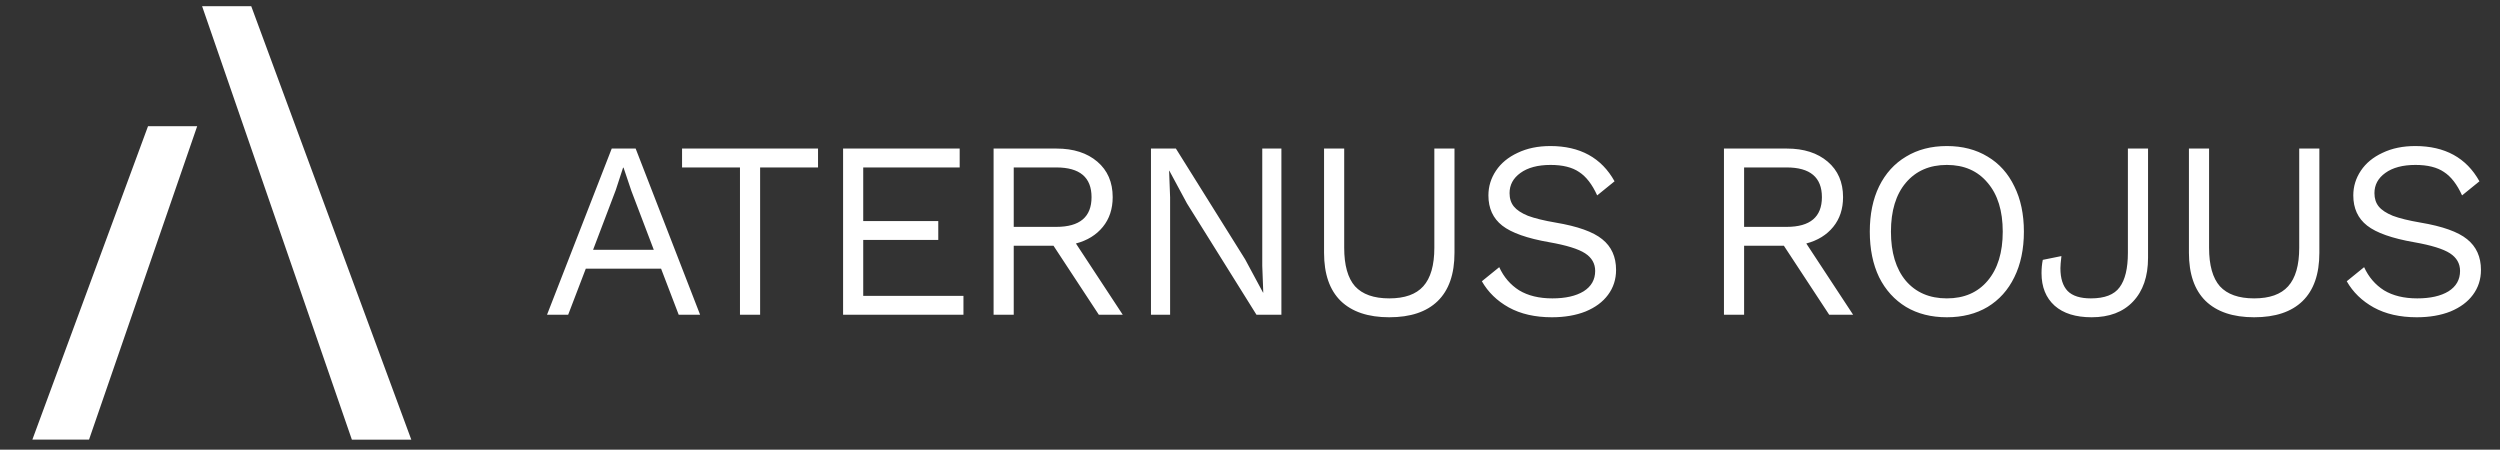
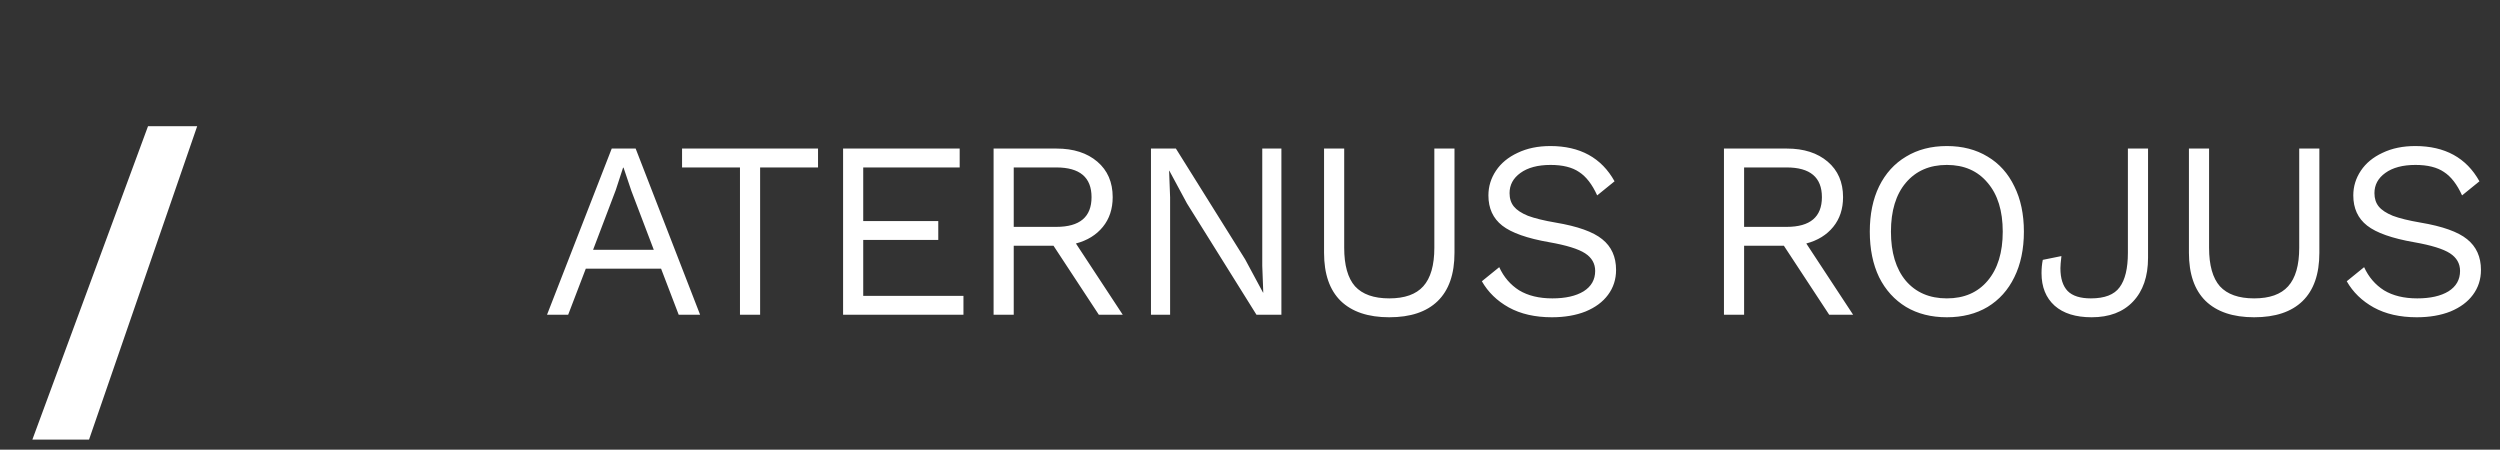
<svg xmlns="http://www.w3.org/2000/svg" width="278" height="50" viewBox="0 0 278 50" fill="none">
  <rect x="0" y="0" width="278" height="50" fill="#333333" stroke="none" />
  <path d="M73.512 29.876H65.14L63.18 35H60.828L68.024 16.52H70.684L77.852 35H75.472L73.512 29.876ZM72.7 27.776L70.208 21.224L69.34 18.648H69.284L68.472 21.14L65.952 27.776H72.7ZM90.965 18.62H84.525V35H82.285V18.62H75.845V16.52H90.965V18.62ZM107.136 32.9V35H93.751V16.52H106.716V18.62H95.991V24.584H104.336V26.684H95.991V32.9H107.136ZM117.151 27.328H112.727V35H110.487V16.52H117.487C119.373 16.52 120.885 17.006 122.023 17.976C123.162 18.947 123.731 20.263 123.731 21.924C123.731 23.231 123.367 24.332 122.639 25.228C121.911 26.124 120.913 26.74 119.643 27.076L124.851 35H122.191L117.151 27.328ZM112.727 25.228H117.459C120.073 25.228 121.379 24.127 121.379 21.924C121.379 19.721 120.073 18.62 117.459 18.62H112.727V25.228ZM142.492 35H139.72L131.992 22.624L130.032 18.984H130.004L130.116 21.952V35H127.988V16.52H130.76L138.46 28.84L140.448 32.536H140.476L140.364 29.568V16.52H142.492V35ZM161.739 28.112C161.739 30.483 161.114 32.275 159.863 33.488C158.631 34.683 156.839 35.28 154.487 35.28C152.135 35.28 150.334 34.673 149.083 33.46C147.851 32.247 147.235 30.464 147.235 28.112V16.52H149.475V27.552C149.475 29.494 149.876 30.922 150.679 31.836C151.5 32.732 152.77 33.18 154.487 33.18C156.204 33.18 157.464 32.732 158.267 31.836C159.088 30.922 159.499 29.494 159.499 27.552V16.52H161.739V28.112ZM172.399 16.24C175.703 16.24 178.083 17.547 179.539 20.16L177.607 21.728C177.047 20.496 176.375 19.628 175.591 19.124C174.826 18.602 173.771 18.34 172.427 18.34C171.009 18.34 169.889 18.639 169.067 19.236C168.265 19.815 167.863 20.561 167.863 21.476C167.863 22.073 168.022 22.568 168.339 22.96C168.657 23.352 169.179 23.698 169.907 23.996C170.654 24.276 171.681 24.528 172.987 24.752C175.433 25.163 177.159 25.779 178.167 26.6C179.194 27.422 179.707 28.56 179.707 30.016C179.707 31.061 179.409 31.985 178.811 32.788C178.233 33.572 177.402 34.188 176.319 34.636C175.237 35.066 173.986 35.28 172.567 35.28C170.701 35.28 169.105 34.916 167.779 34.188C166.473 33.46 165.474 32.489 164.783 31.276L166.715 29.708C167.219 30.809 167.957 31.668 168.927 32.284C169.917 32.882 171.149 33.18 172.623 33.18C174.079 33.18 175.237 32.919 176.095 32.396C176.954 31.855 177.383 31.099 177.383 30.128C177.383 29.307 177.01 28.654 176.263 28.168C175.517 27.683 174.191 27.272 172.287 26.936C169.823 26.507 168.078 25.891 167.051 25.088C166.025 24.285 165.511 23.166 165.511 21.728C165.511 20.739 165.791 19.824 166.351 18.984C166.911 18.144 167.714 17.482 168.759 16.996C169.805 16.492 171.018 16.24 172.399 16.24ZM198.368 27.328H193.944V35H191.704V16.52H198.704C200.589 16.52 202.101 17.006 203.24 17.976C204.378 18.947 204.948 20.263 204.948 21.924C204.948 23.231 204.584 24.332 203.856 25.228C203.128 26.124 202.129 26.74 200.86 27.076L206.068 35H203.408L198.368 27.328ZM193.944 25.228H198.676C201.289 25.228 202.596 24.127 202.596 21.924C202.596 19.721 201.289 18.62 198.676 18.62H193.944V25.228ZM216.489 16.24C218.225 16.24 219.737 16.632 221.025 17.416C222.313 18.181 223.302 19.283 223.993 20.72C224.702 22.139 225.057 23.819 225.057 25.76C225.057 27.701 224.702 29.391 223.993 30.828C223.302 32.247 222.313 33.348 221.025 34.132C219.737 34.898 218.225 35.28 216.489 35.28C214.753 35.28 213.241 34.898 211.953 34.132C210.665 33.348 209.666 32.247 208.957 30.828C208.266 29.391 207.921 27.701 207.921 25.76C207.921 23.819 208.266 22.139 208.957 20.72C209.666 19.283 210.665 18.181 211.953 17.416C213.241 16.632 214.753 16.24 216.489 16.24ZM216.489 18.34C214.566 18.34 213.045 19.003 211.925 20.328C210.823 21.635 210.273 23.445 210.273 25.76C210.273 28.075 210.823 29.895 211.925 31.22C213.045 32.527 214.566 33.18 216.489 33.18C218.411 33.18 219.923 32.527 221.025 31.22C222.145 29.895 222.705 28.075 222.705 25.76C222.705 23.445 222.145 21.635 221.025 20.328C219.923 19.003 218.411 18.34 216.489 18.34ZM238.862 28.672C238.862 30.744 238.302 32.368 237.182 33.544C236.081 34.702 234.55 35.28 232.59 35.28C230.817 35.28 229.445 34.851 228.474 33.992C227.503 33.115 227.018 31.911 227.018 30.38C227.018 29.839 227.065 29.344 227.158 28.896L229.23 28.476C229.155 29.111 229.118 29.559 229.118 29.82C229.118 30.959 229.389 31.808 229.93 32.368C230.471 32.91 231.33 33.18 232.506 33.18C234.037 33.18 235.101 32.77 235.698 31.948C236.314 31.127 236.622 29.848 236.622 28.112V16.52H238.862V28.672ZM257.913 28.112C257.913 30.483 257.288 32.275 256.037 33.488C254.805 34.683 253.013 35.28 250.661 35.28C248.309 35.28 246.508 34.673 245.257 33.46C244.025 32.247 243.409 30.464 243.409 28.112V16.52H245.649V27.552C245.649 29.494 246.051 30.922 246.853 31.836C247.675 32.732 248.944 33.18 250.661 33.18C252.379 33.18 253.639 32.732 254.441 31.836C255.263 30.922 255.673 29.494 255.673 27.552V16.52H257.913V28.112ZM268.574 16.24C271.878 16.24 274.258 17.547 275.714 20.16L273.782 21.728C273.222 20.496 272.55 19.628 271.766 19.124C271 18.602 269.946 18.34 268.602 18.34C267.183 18.34 266.063 18.639 265.242 19.236C264.439 19.815 264.038 20.561 264.038 21.476C264.038 22.073 264.196 22.568 264.514 22.96C264.831 23.352 265.354 23.698 266.082 23.996C266.828 24.276 267.855 24.528 269.162 24.752C271.607 25.163 273.334 25.779 274.342 26.6C275.368 27.422 275.882 28.56 275.882 30.016C275.882 31.061 275.583 31.985 274.986 32.788C274.407 33.572 273.576 34.188 272.494 34.636C271.411 35.066 270.16 35.28 268.742 35.28C266.875 35.28 265.279 34.916 263.954 34.188C262.647 33.46 261.648 32.489 260.958 31.276L262.89 29.708C263.394 30.809 264.131 31.668 265.102 32.284C266.091 32.882 267.323 33.18 268.798 33.18C270.254 33.18 271.411 32.919 272.27 32.396C273.128 31.855 273.558 31.099 273.558 30.128C273.558 29.307 273.184 28.654 272.438 28.168C271.691 27.683 270.366 27.272 268.462 26.936C265.998 26.507 264.252 25.891 263.226 25.088C262.199 24.285 261.686 23.166 261.686 21.728C261.686 20.739 261.966 19.824 262.526 18.984C263.086 18.144 263.888 17.482 264.934 16.996C265.979 16.492 267.192 16.24 268.574 16.24Z" fill="white" />
  <path d="M21.926 14.037L9.9 48.887H3.598L16.459 14.037H21.926Z" fill="white" />
-   <path d="M22.473 0.689L39.128 48.889H45.736L27.938 0.689H22.473Z" fill="white" />
</svg>